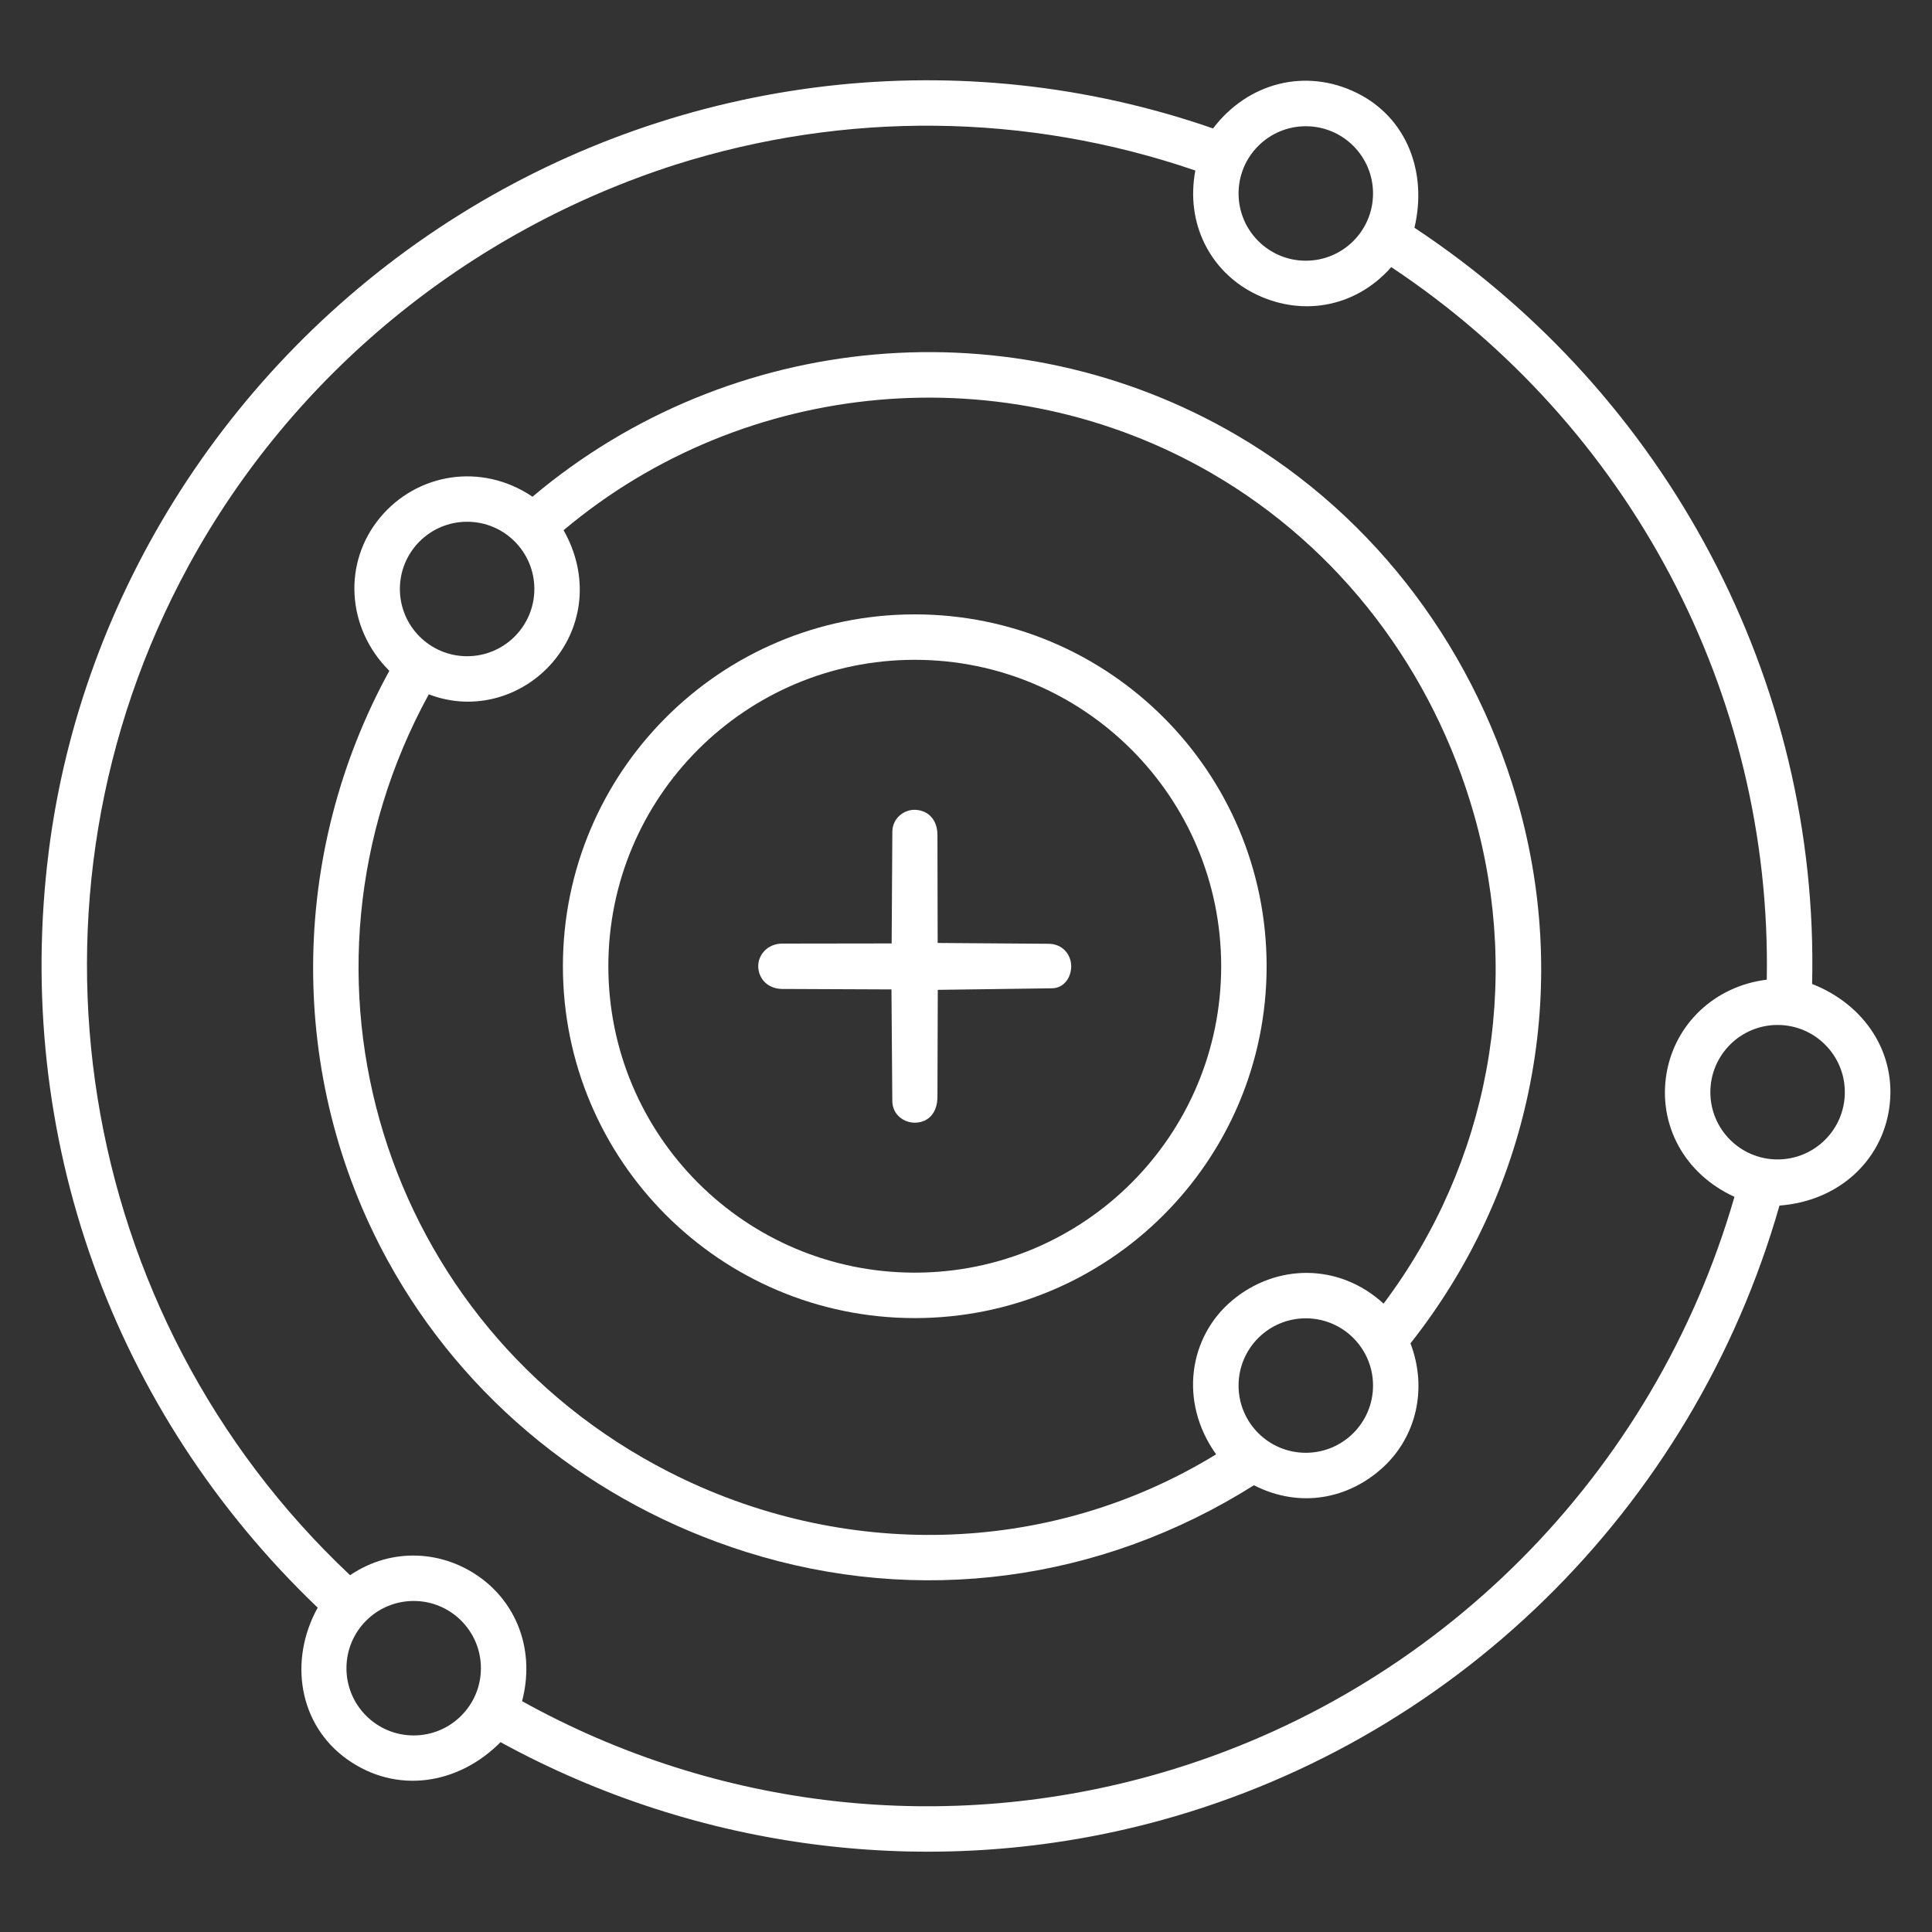
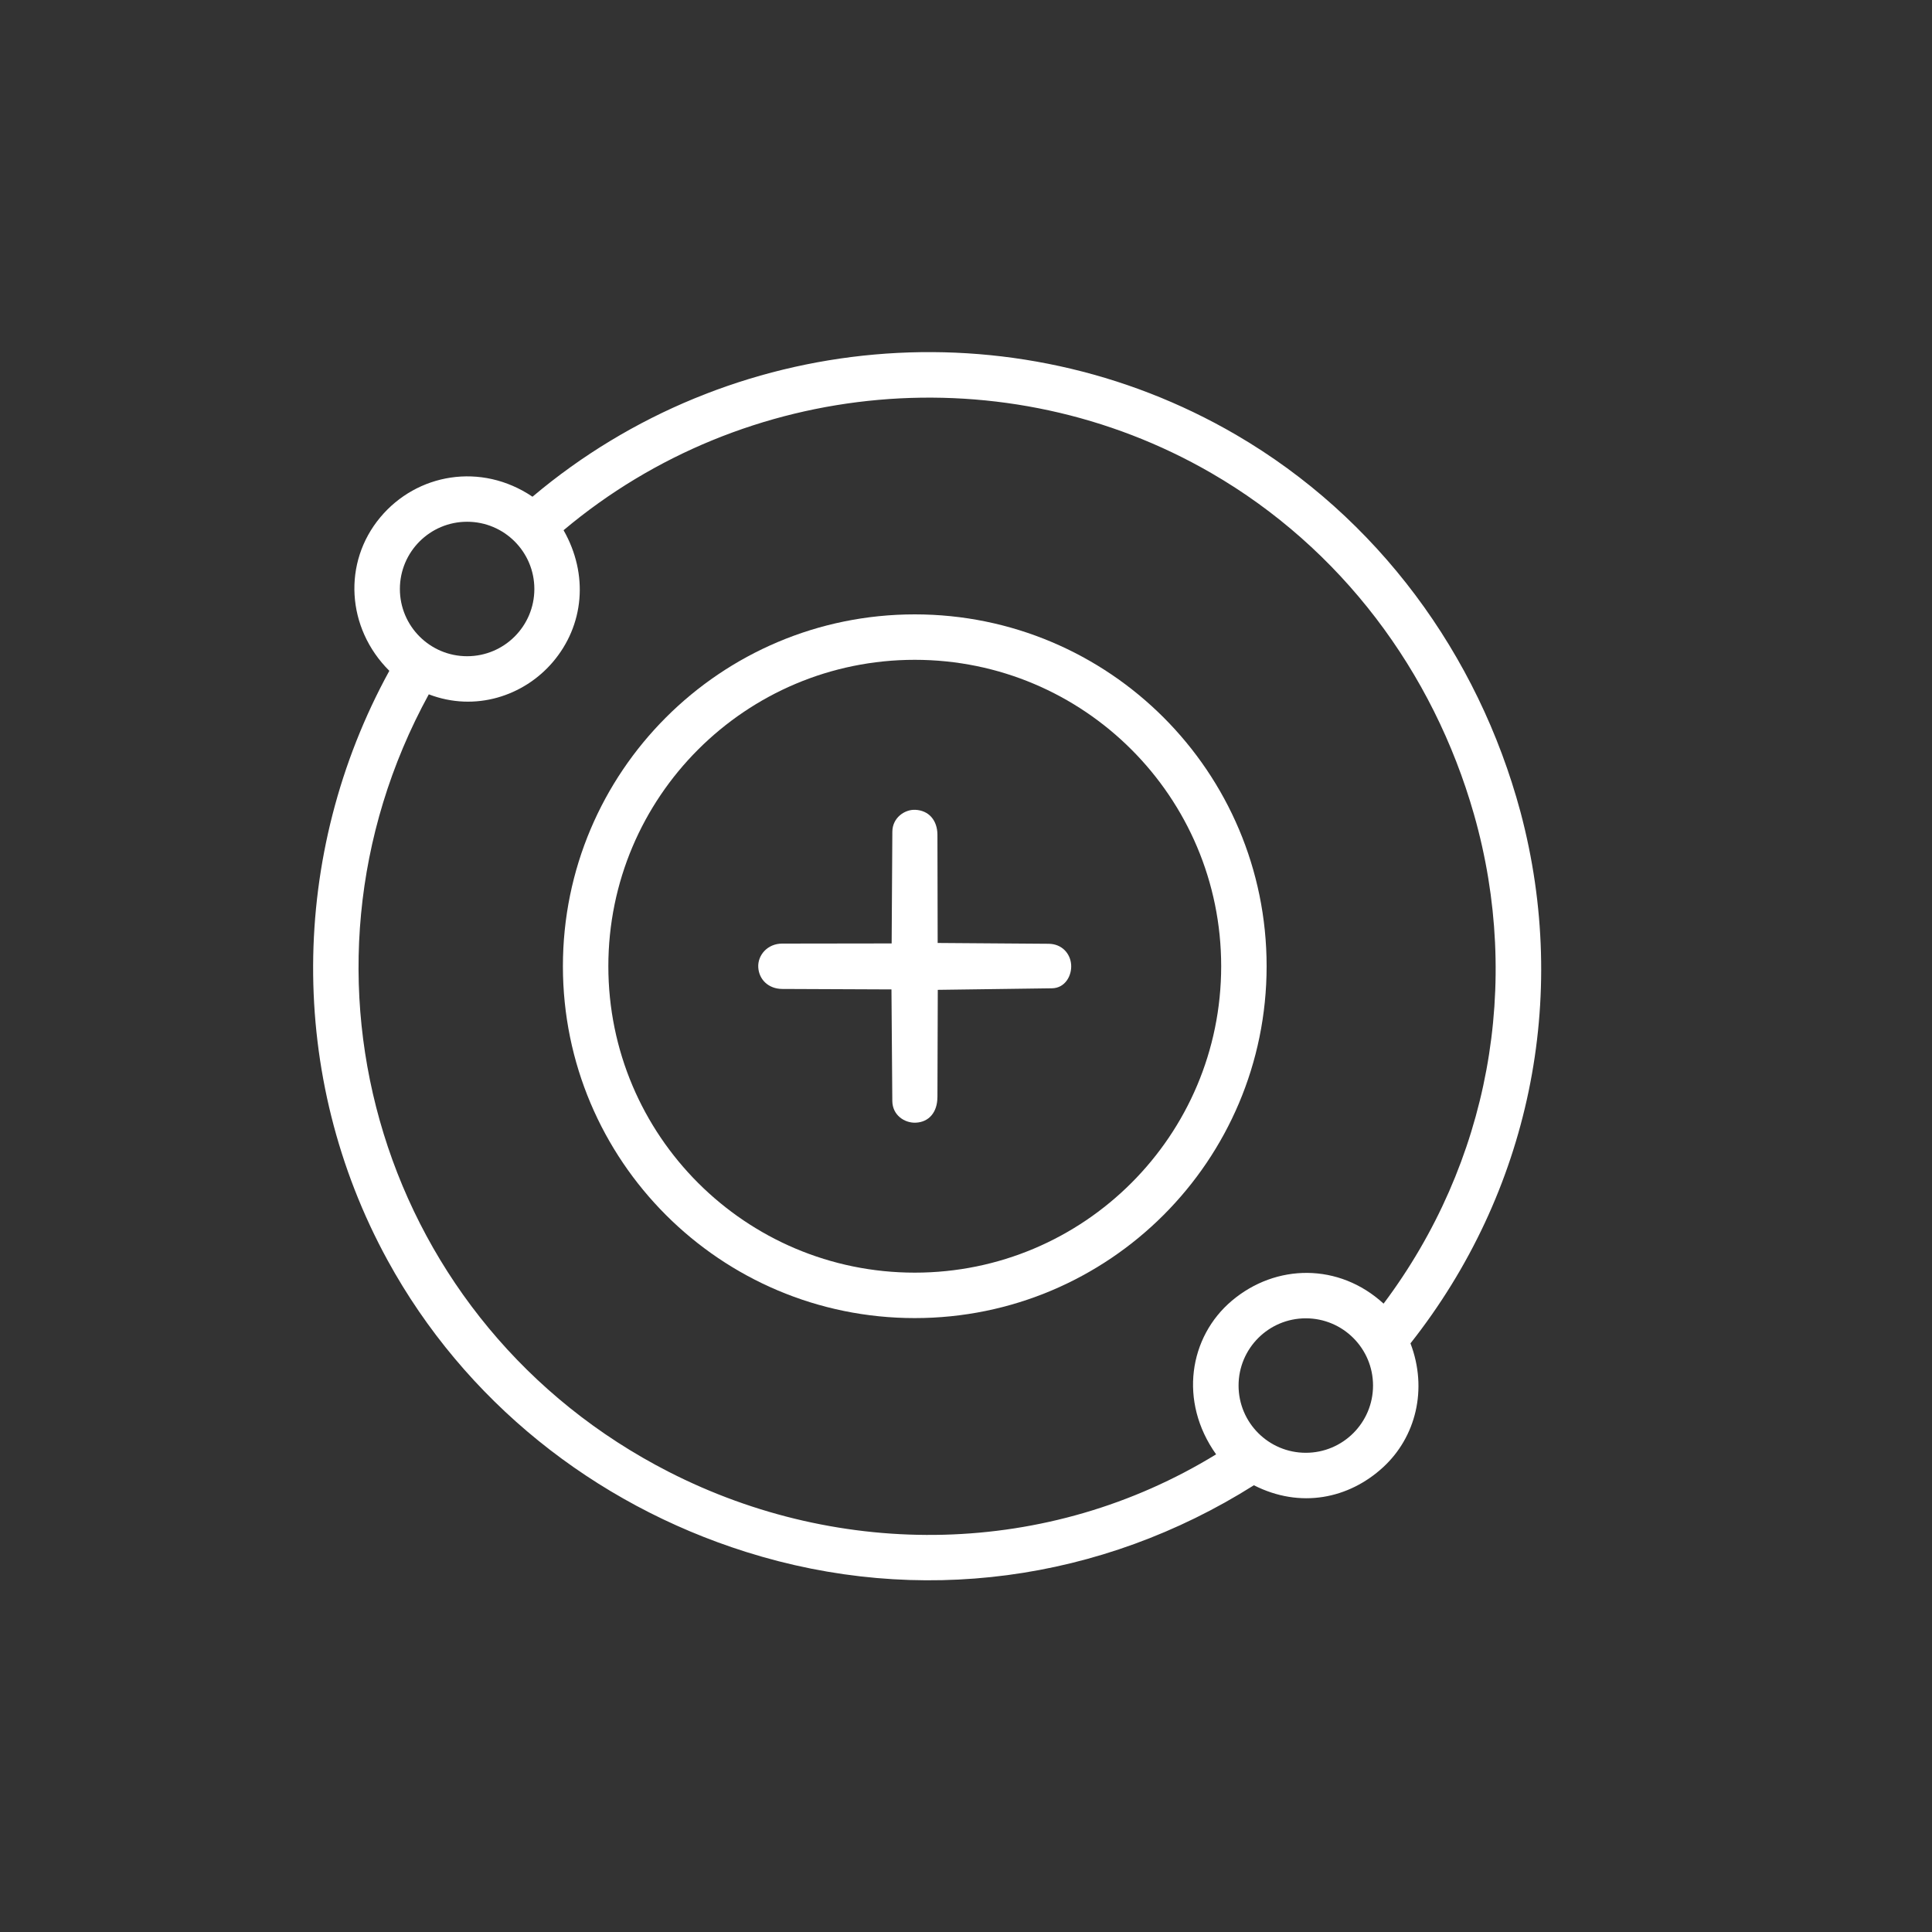
<svg xmlns="http://www.w3.org/2000/svg" id="Layer_1" version="1.1" viewBox="0 0 500 500">
  <rect x="0" y="0" width="500" height="500" fill="#333333" stroke="none" />
  <defs>
    <style>
      .st0 {
        fill: #fff;
      }
    </style>
  </defs>
-   <path class="st0" d="M460.53,312c-22.45,78.57-84.75,139.81-163.84,160.09-56.12,14.39-115.93,6.82-167.15-21.22-10.95,11.05-26.98,13.54-39.75,4.4-12.51-8.95-15.11-25.59-7.57-39.21C29.11,365.29,3.39,293.97,12.59,220.51,20.96,153.71,60.06,92.32,118.92,55.57c58.05-36.24,129.65-45.02,195.01-22.33,9.09-11.93,24-15.68,37.18-9.21,12.87,6.32,18.37,20.42,14.95,34.91,65.42,43.27,104.83,117.39,102.91,195.71,13.61,5.32,22.01,17.93,19.96,32.16-1.96,13.61-13.08,24.04-28.41,25.19ZM448.88,309.74c-13.16-6.02-19.84-18.89-17.56-32.07,2.18-12.61,12.39-22.47,25.92-24.13,1.37-74.2-35.66-143.56-97.18-184.41-9.52,10.77-23.78,12.9-35.82,6.63-10.98-5.71-17.47-17.86-14.89-31.63-43.73-14.97-90.55-15.43-134.55-1.51-53.86,17.29-99.08,54.43-125.96,103.73C1.69,232.83,19.21,340.52,90.6,407.66c10.9-7.38,24.36-6.44,34.17.97,9.43,7.13,13.63,19.15,10.34,31.63,50.62,28.1,110.02,34.7,165.46,18.54,71.49-20.84,127.56-77.13,148.31-149.08ZM355.34,50.07c0-9.61-7.79-17.4-17.4-17.4s-17.4,7.79-17.4,17.4,7.79,17.4,17.4,17.4,17.4-7.79,17.4-17.4ZM477.44,282.66c0-9.61-7.79-17.4-17.4-17.4s-17.4,7.79-17.4,17.4,7.79,17.4,17.4,17.4,17.4-7.79,17.4-17.4ZM124.46,431.73c0-9.61-7.79-17.4-17.4-17.4s-17.4,7.79-17.4,17.4,7.79,17.4,17.4,17.4,17.4-7.79,17.4-17.4Z" />
  <path class="st0" d="M324.5,384.39c-39.57,24.95-86.82,31.32-131.42,17.25-39.47-12.44-72.89-39.15-92.77-75.47-25.99-47.49-25.55-105.14.45-152.56-11.12-11.07-12.09-28.06-2.34-39.73,9.46-11.33,26.08-14.31,39.39-5.33,51.08-43.09,124.29-49.7,182.07-16.03,36.6,21.33,62.62,56.74,73.62,97.61,12.86,48.25,2.27,98.59-28.47,137.53,4.52,11.85,1.39,24.28-7.09,32.07-8.86,8.15-21.42,10.76-33.44,4.65ZM314.72,376.37c-9.73-13.67-6.98-30.41,4.08-39.74,11.42-9.64,27.75-9.82,39.27.75,27.3-36.4,35.87-82.79,23.4-126.6-10.58-37.14-34.53-68.98-67.95-88.33-53.17-30.79-120.72-24.71-167.67,14.77,6.51,11.42,5.36,24.63-2.85,34.2-7.47,8.7-20.01,12.88-32.03,8.27-39.83,72.78-12.05,163.35,62.14,201.24,44.5,22.73,98.08,22.14,141.62-4.55ZM138.29,152.43c0-9.61-7.79-17.4-17.4-17.4s-17.4,7.79-17.4,17.4,7.79,17.4,17.4,17.4,17.4-7.79,17.4-17.4ZM355.34,358.58c0-9.61-7.79-17.4-17.4-17.4s-17.4,7.79-17.4,17.4,7.79,17.4,17.4,17.4,17.4-7.79,17.4-17.4Z" />
  <path class="st0" d="M327.8,250.06c0,50.29-40.77,91.06-91.06,91.06s-91.06-40.77-91.06-91.06,40.77-91.06,91.06-91.06,91.06,40.77,91.06,91.06ZM316.04,250.06c0-43.8-35.5-79.3-79.3-79.3s-79.3,35.5-79.3,79.3,35.5,79.3,79.3,79.3,79.3-35.5,79.3-79.3Z" />
  <path class="st0" d="M242.6,283.97c-.01,3.75-2.09,6.45-5.65,6.58-2.84.1-6-1.92-6.02-5.65l-.22-28.84-28.27-.12c-3.55-.02-6.01-2.42-6.2-5.58s2.39-6.16,6.19-6.16l28.33-.04.18-28.91c.02-3.61,3.17-5.79,5.93-5.67,3.52.15,5.73,2.74,5.74,6.47l.06,27.99,28.71.21c3.45.03,5.6,2.51,5.83,5.35s-1.52,6.12-4.96,6.17l-29.55.4-.09,27.83Z" />
</svg>